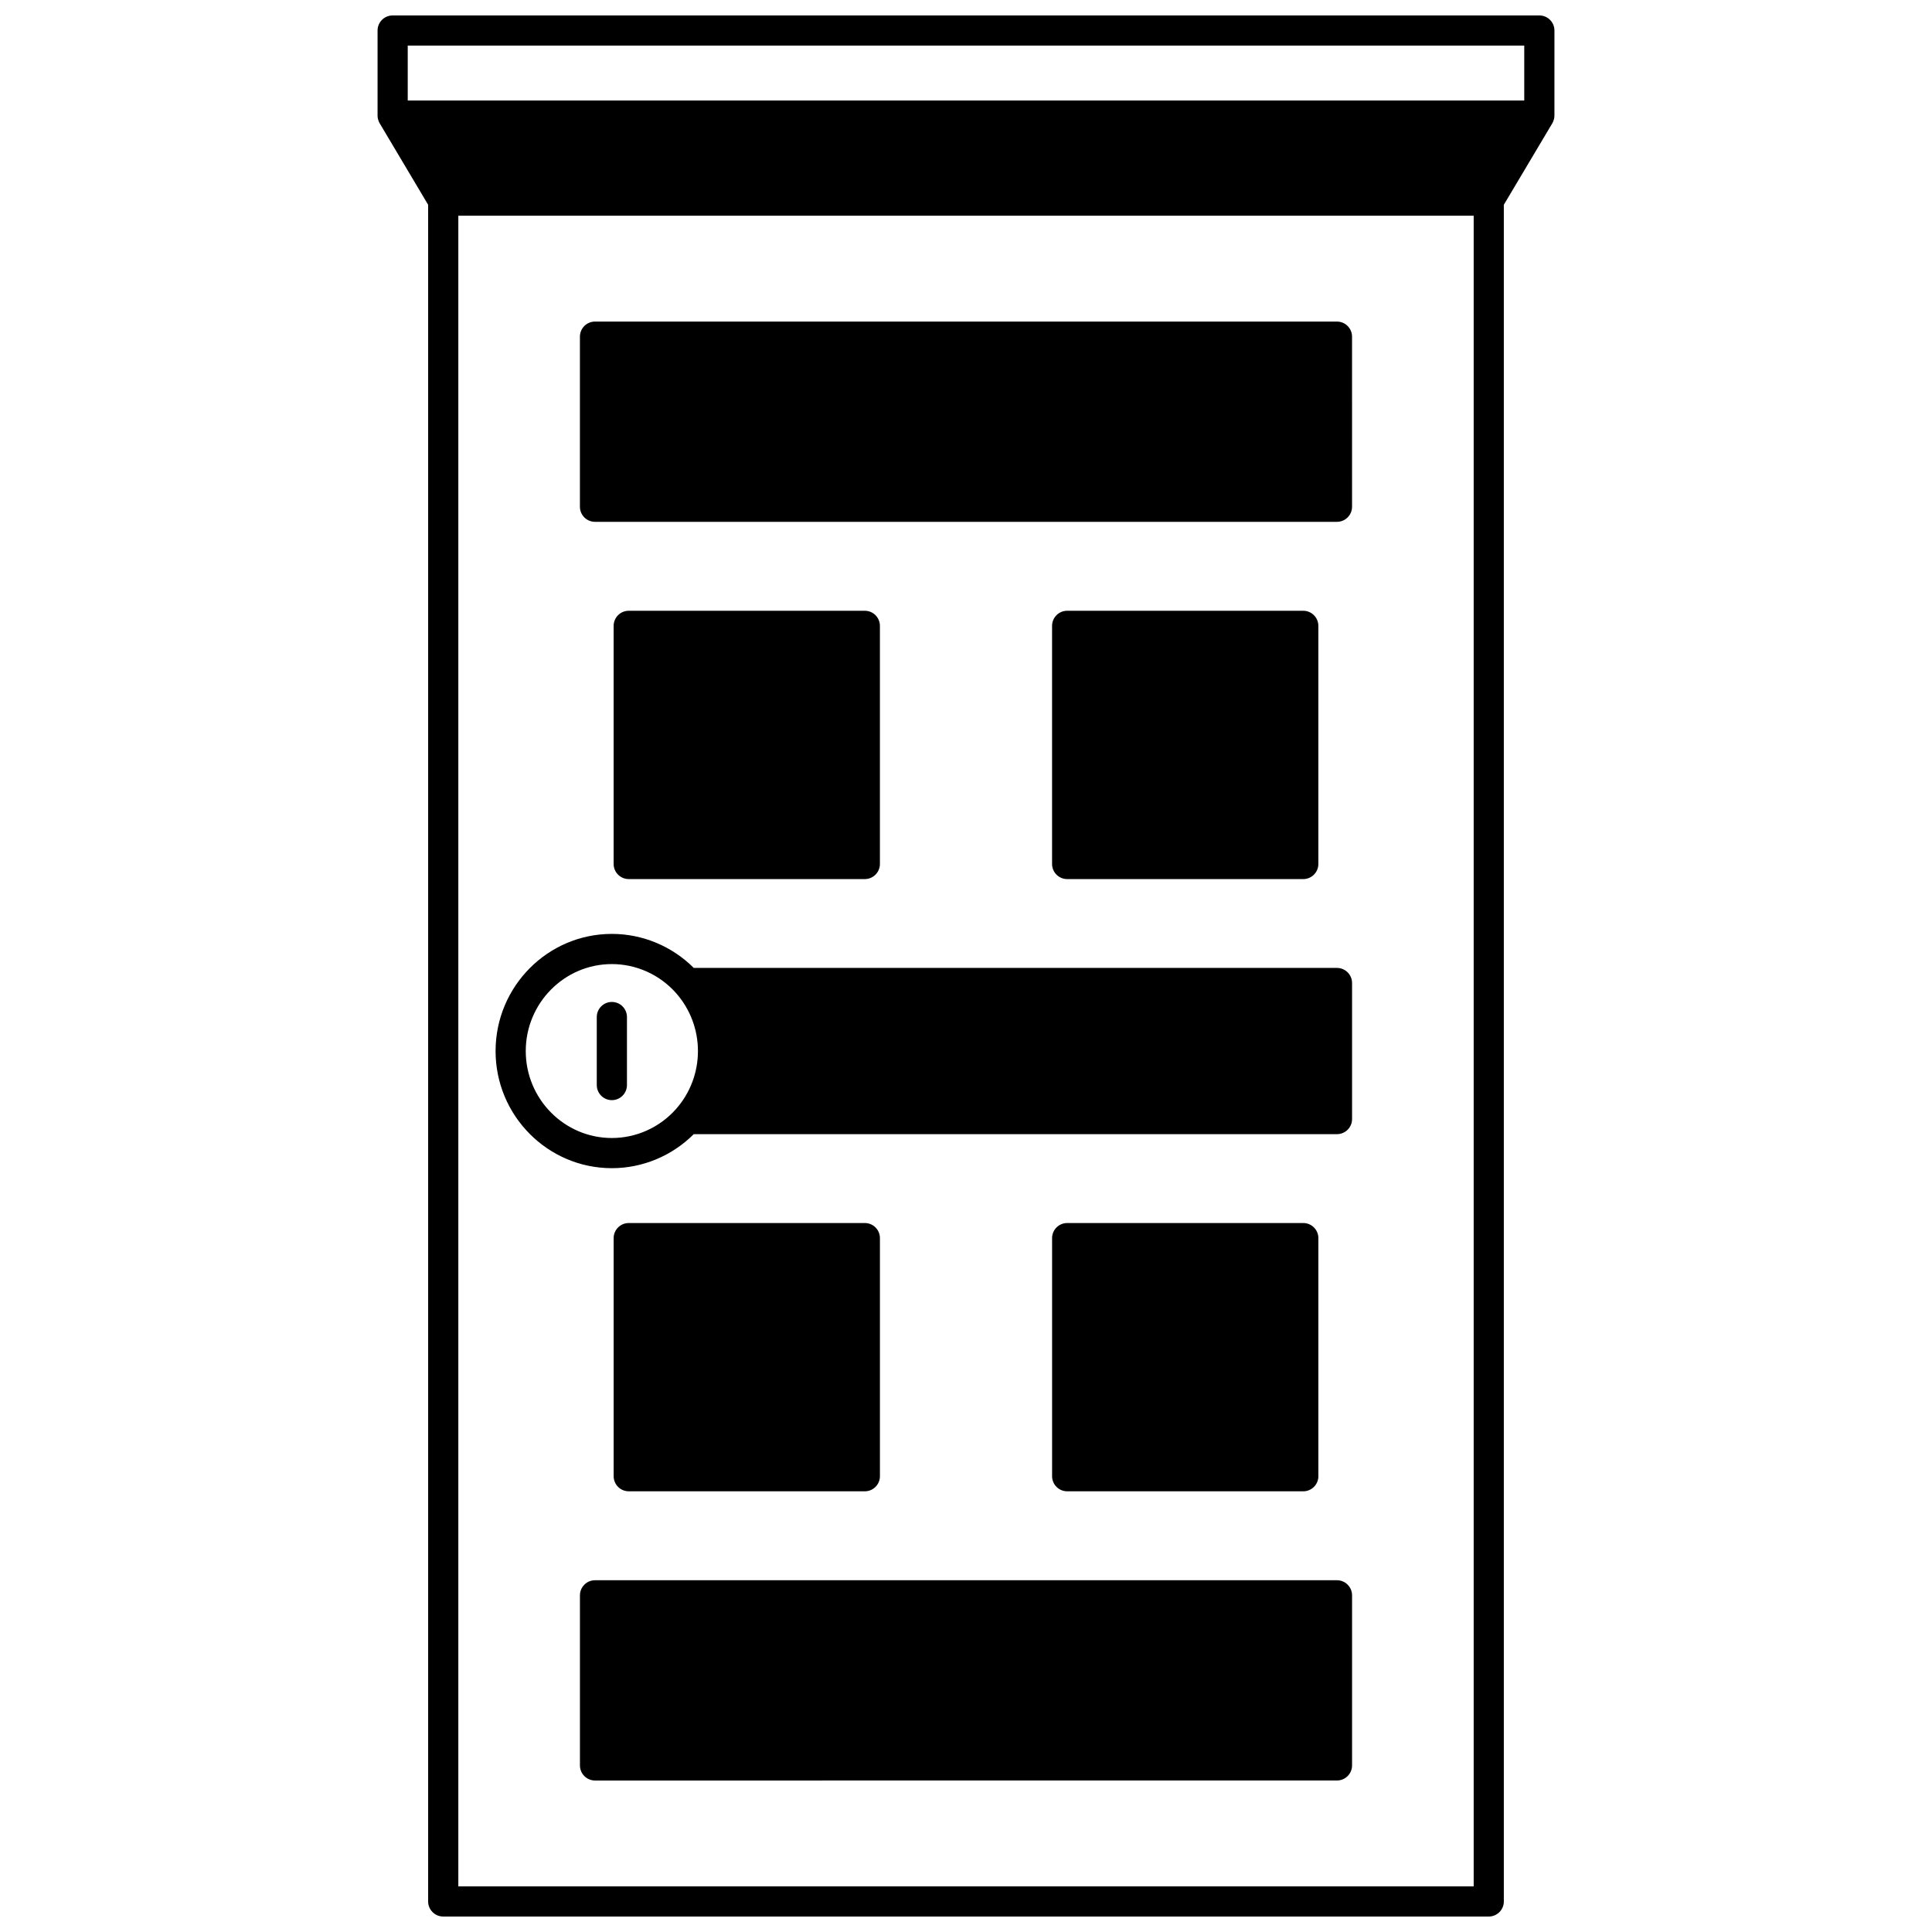
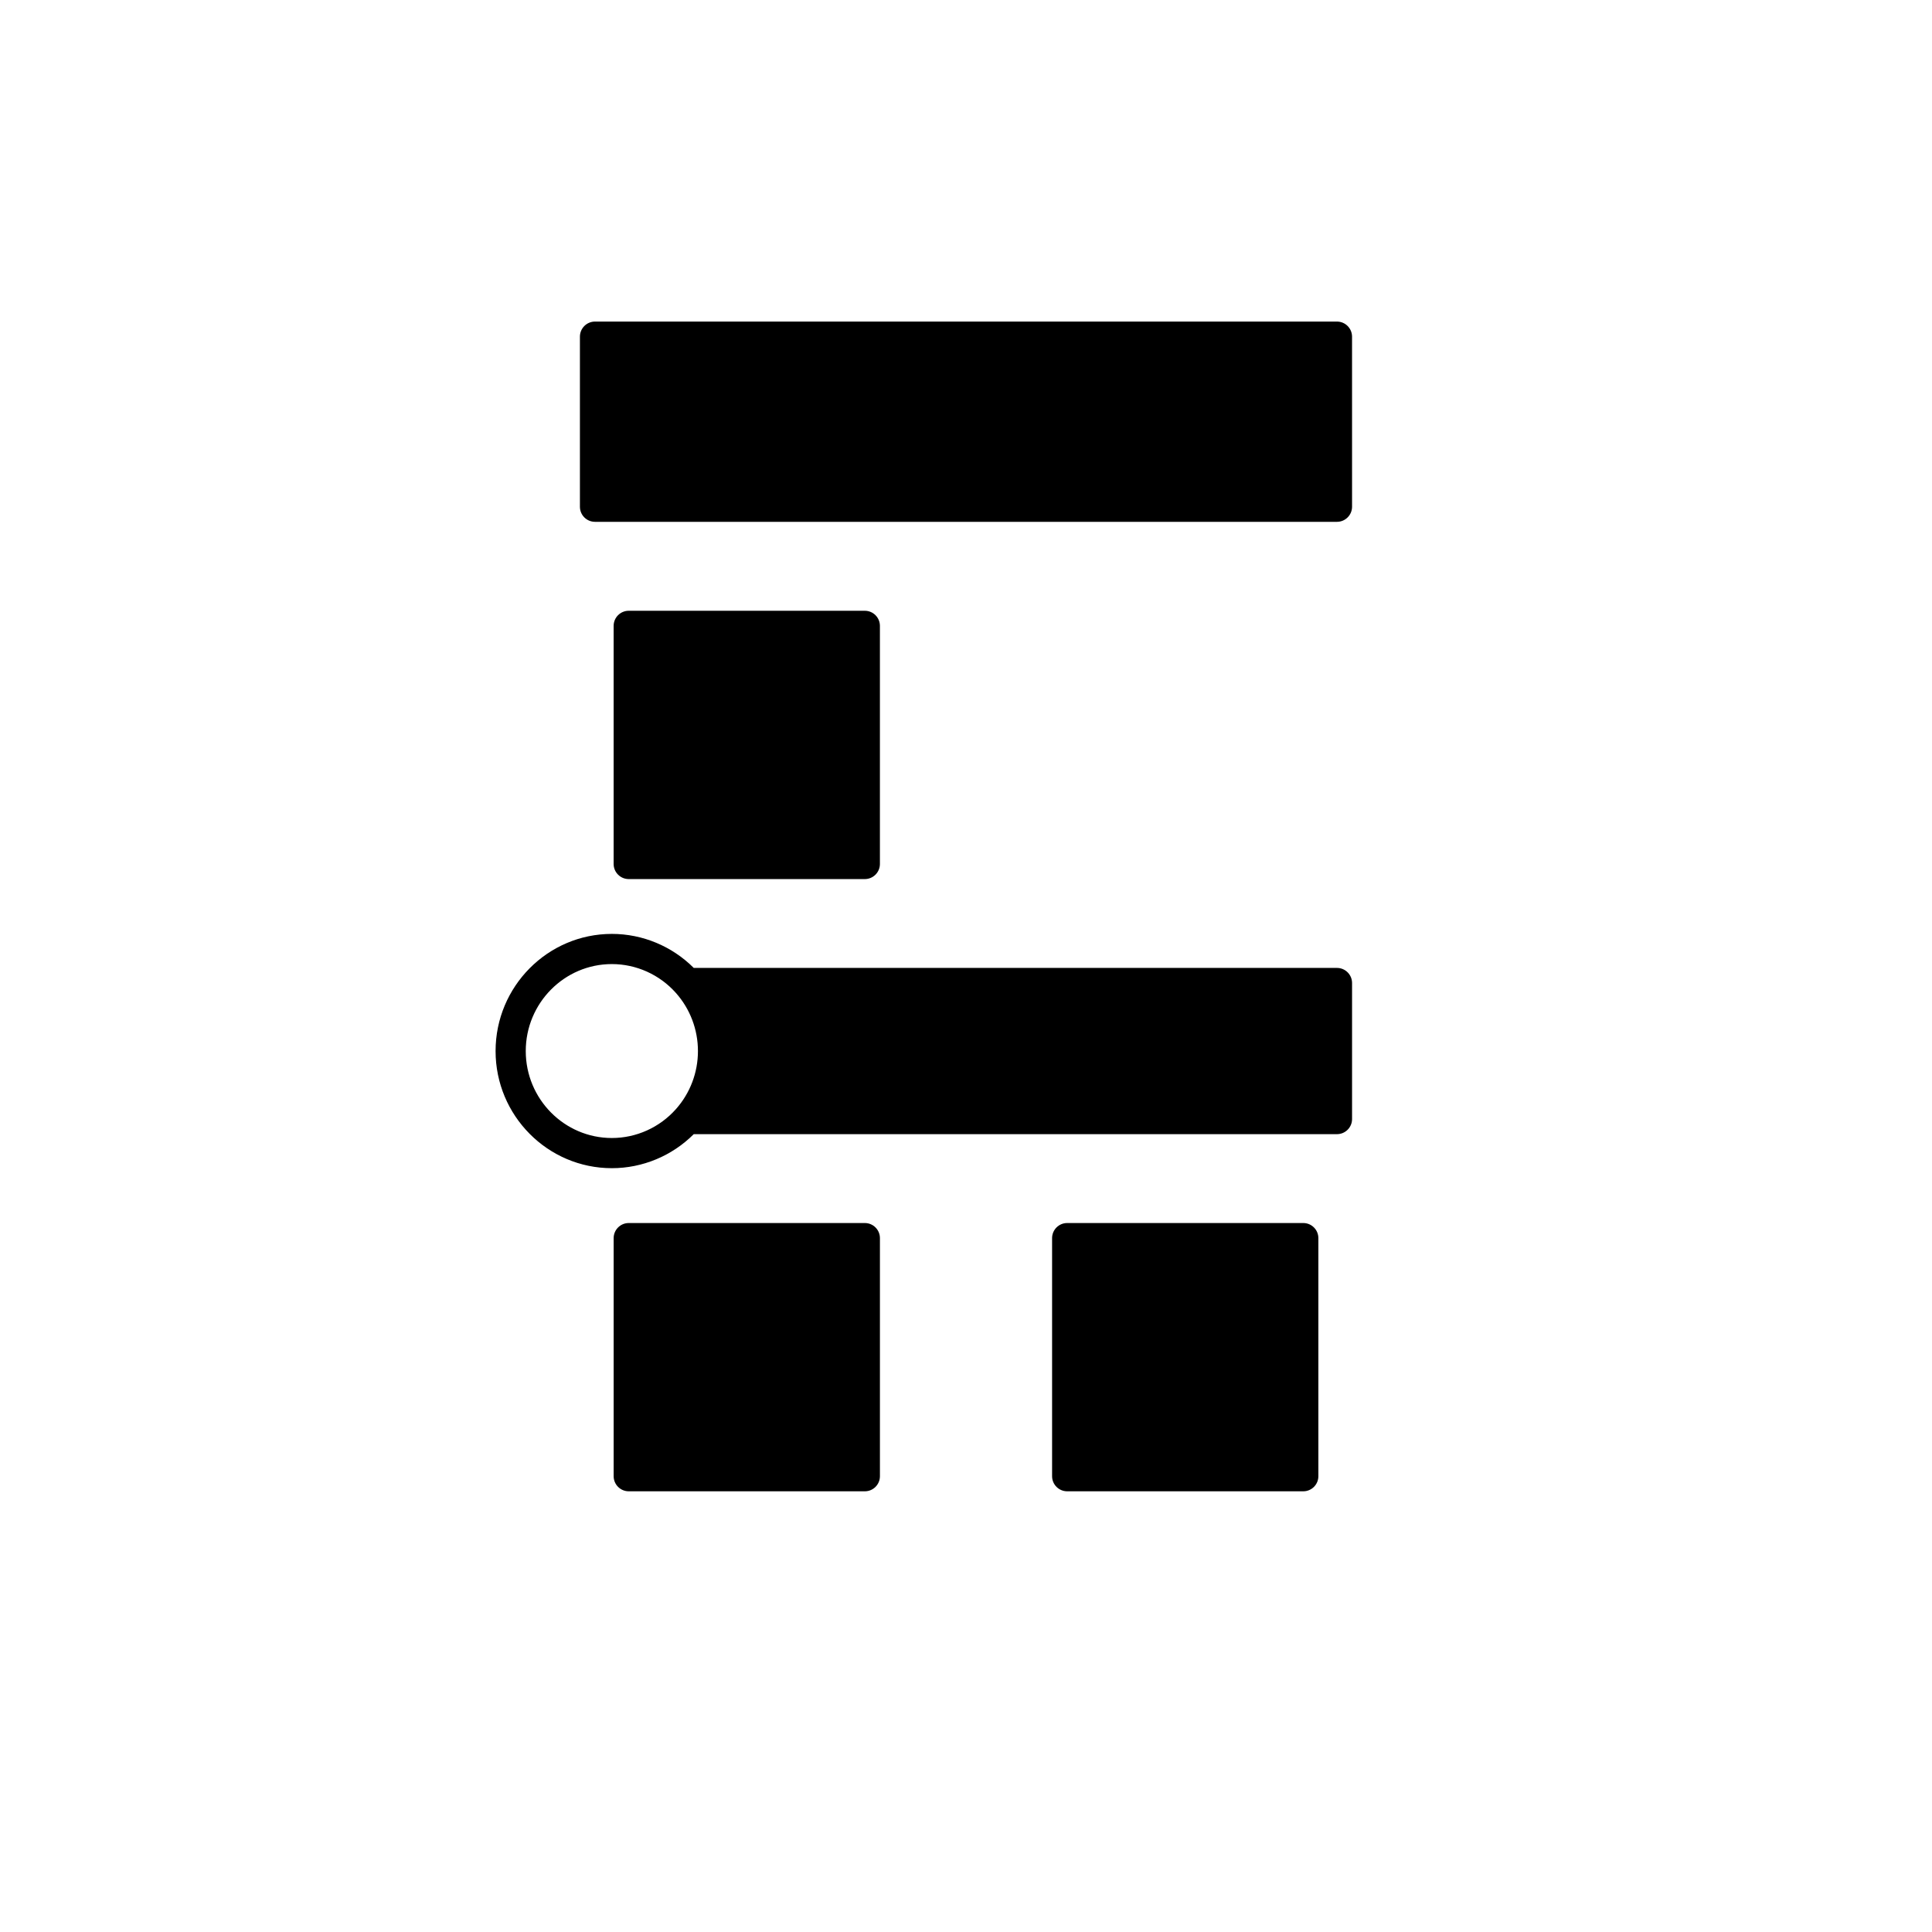
<svg xmlns="http://www.w3.org/2000/svg" width="800px" height="800px" version="1.1" viewBox="144 144 512 512">
  <defs>
    <clipPath id="a">
-       <path d="m244 148.09h312v503.81h-312z" />
-     </clipPath>
+       </clipPath>
  </defs>
  <path d="m301.69 282.29h196.62c2.207 0 4-1.789 4-4l-0.004-45.07c0-2.207-1.789-4-4-4h-196.62c-2.207 0-4 1.789-4 4v45.074c0 2.207 1.789 3.996 4 3.996z" />
  <path d="m306.15 453.58c8.148 0 15.953-3.269 21.699-9.016h170.46c2.207 0 4-1.789 4-4v-36.055c0-2.207-1.789-4-4-4h-170.46c-5.746-5.75-13.555-9.016-21.699-9.016-16.992 0-30.816 13.93-30.816 31.047-0.004 17.117 13.82 31.039 30.812 31.039zm0-54.09c6.477 0 12.672 2.797 16.992 7.672 3.754 4.231 5.82 9.691 5.82 15.379 0 5.684-2.066 11.141-5.82 15.371-4.32 4.875-10.512 7.672-16.992 7.672-12.586 0-22.82-10.336-22.82-23.043 0-12.711 10.238-23.051 22.82-23.051z" />
-   <path d="m306.15 435.55c2.207 0 4-1.789 4-4v-18.023c0-2.207-1.789-4-4-4-2.207 0-4 1.789-4 4v18.023c0.004 2.207 1.793 4 4 4z" />
  <path d="m310.62 305.86c-2.207 0-4 1.789-4 4v63.105c0 2.207 1.789 4 4 4h62.566c2.207 0 4-1.789 4-4v-63.105c0-2.207-1.789-4-4-4z" />
-   <path d="m426.81 305.86c-2.207 0-4 1.789-4 4v63.105c0 2.207 1.789 4 4 4h62.566c2.207 0 4-1.789 4-4v-63.105c0-2.207-1.789-4-4-4z" />
-   <path d="m498.31 562.78h-196.62c-2.207 0-4 1.789-4 4v45.074c0 2.207 1.789 4 4 4l196.62-0.004c2.207 0 4-1.789 4-4v-45.074c-0.004-2.207-1.793-3.996-4-3.996z" />
  <path d="m373.19 539.21c2.207 0 4-1.789 4-4v-63.094c0-2.207-1.789-4-4-4h-62.566c-2.207 0-4 1.789-4 4v63.094c0 2.207 1.789 4 4 4z" />
  <path d="m489.38 539.21c2.207 0 4-1.789 4-4v-63.094c0-2.207-1.789-4-4-4h-62.566c-2.207 0-4 1.789-4 4v63.094c0 2.207 1.789 4 4 4z" />
  <g clip-path="url(#a)">
    <path d="m555.83 175.53c0.016-0.062 0.027-0.125 0.039-0.188 0.043-0.234 0.07-0.473 0.07-0.711l0.004-22.539c0-2.207-1.789-4-4-4h-303.89c-2.207 0-3.996 1.789-3.996 4v22.543c0 0.238 0.027 0.477 0.07 0.711 0.012 0.062 0.023 0.125 0.039 0.188 0.047 0.207 0.109 0.414 0.191 0.613 0.008 0.016 0.012 0.035 0.02 0.051 0.07 0.164 0.152 0.324 0.242 0.48l12.84 21.586v449.64c0 2.207 1.789 4 4 4h277.07c2.207 0 4-1.789 4-4v-449.64l12.844-21.586c0.094-0.156 0.172-0.316 0.242-0.48 0.008-0.016 0.012-0.035 0.02-0.055 0.078-0.199 0.141-0.402 0.188-0.613zm-7.887-19.441v14.543l-295.89 0.004v-14.547zm-13.402 487.82h-269.08v-442.74h269.08z" />
  </g>
</svg>